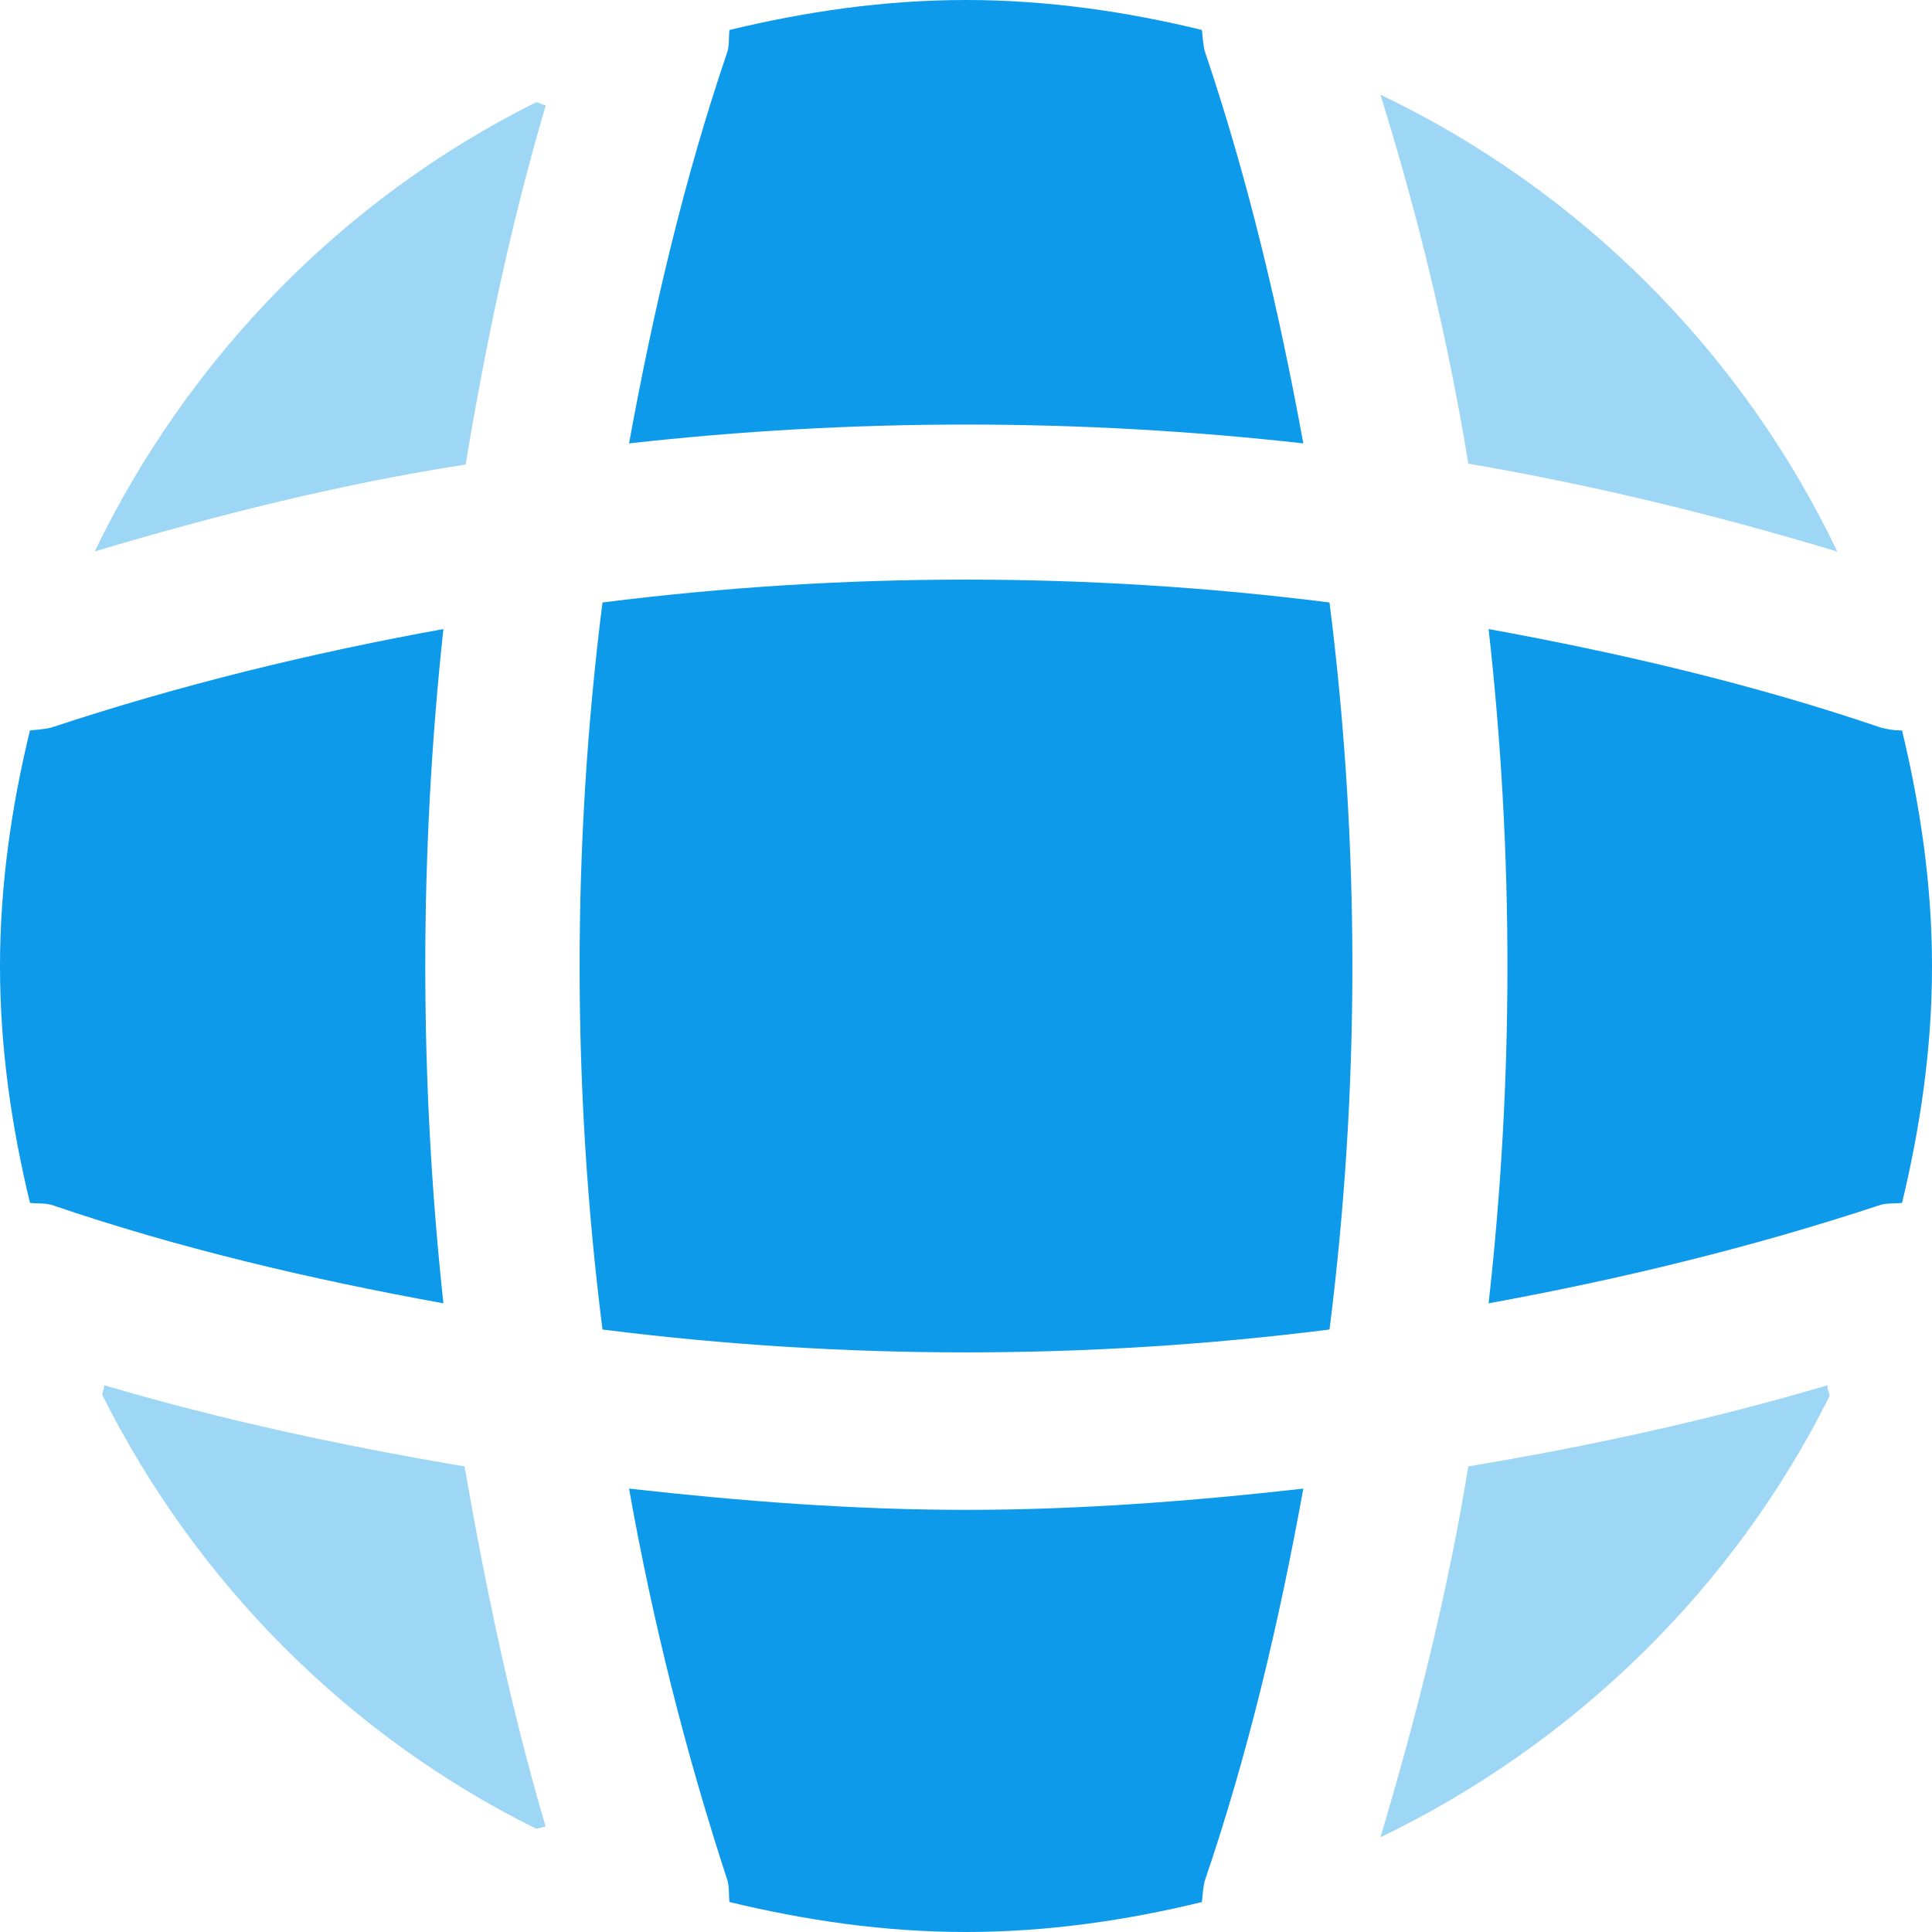
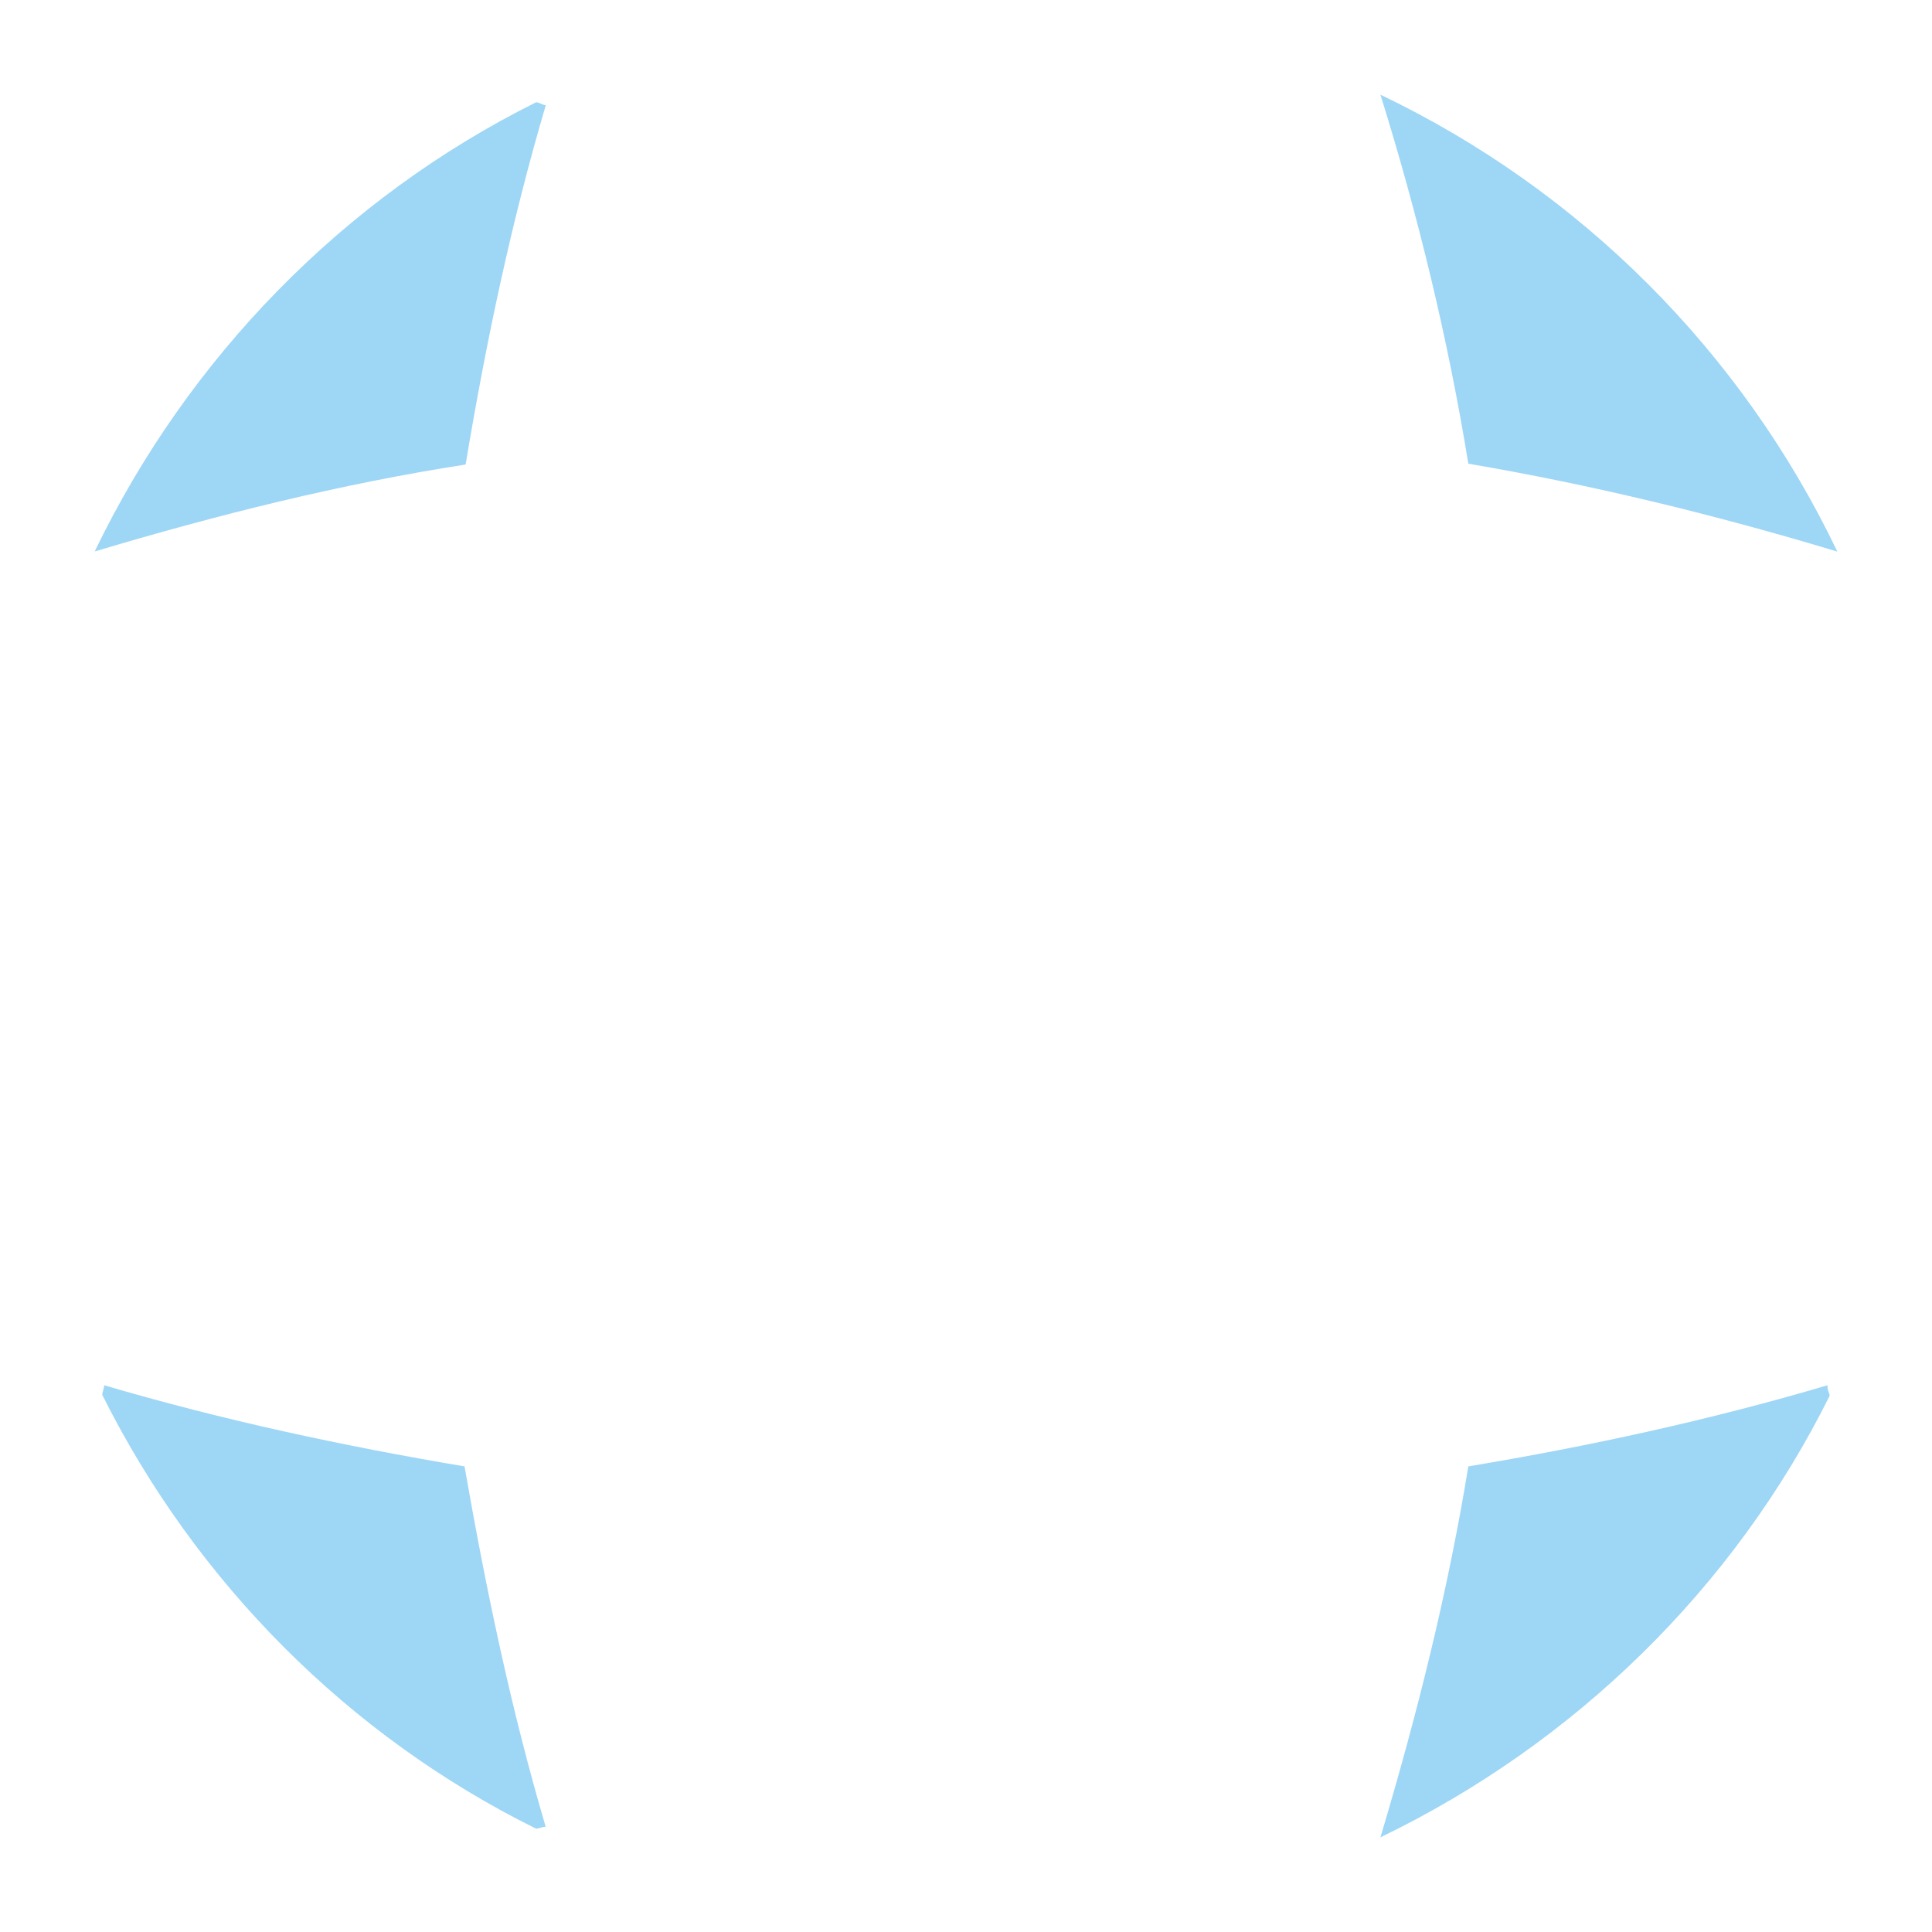
<svg xmlns="http://www.w3.org/2000/svg" width="32" height="32" viewBox="0 0 32 32" fill="none">
  <path opacity="0.4" d="M9.038 30.256C8.99 30.256 8.926 30.288 8.878 30.288C5.774 28.752 3.246 26.208 1.694 23.104C1.694 23.056 1.726 22.992 1.726 22.944C3.678 23.52 5.694 23.952 7.694 24.288C8.046 26.304 8.462 28.304 9.038 30.256ZM30.304 23.12C28.72 26.304 26.08 28.88 22.864 30.432C23.472 28.4 23.984 26.352 24.32 24.288C26.336 23.952 28.32 23.52 30.272 22.944C30.256 23.008 30.304 23.072 30.304 23.12ZM30.432 9.136C28.416 8.528 26.384 8.032 24.32 7.68C23.984 5.616 23.488 3.568 22.864 1.568C26.176 3.152 28.848 5.824 30.432 9.136ZM9.04 1.742C8.464 3.694 8.048 5.678 7.712 7.694C5.648 8.014 3.6 8.526 1.568 9.134C3.12 5.918 5.696 3.278 8.88 1.694C8.928 1.694 8.992 1.742 9.04 1.742Z" fill="#0D9AEA" />
-   <path d="M21.587 7.344C17.875 6.928 14.131 6.928 10.419 7.344C10.819 5.152 11.331 2.96 12.051 0.848C12.083 0.72 12.067 0.624 12.083 0.496C13.347 0.192 14.643 0 16.003 0C17.347 0 18.659 0.192 19.907 0.496C19.923 0.624 19.923 0.72 19.955 0.848C20.675 2.976 21.187 5.152 21.587 7.344ZM7.344 21.587C5.136 21.187 2.96 20.675 0.848 19.955C0.72 19.923 0.624 19.939 0.496 19.923C0.192 18.659 0 17.363 0 16.003C0 14.659 0.192 13.347 0.496 12.099C0.624 12.083 0.72 12.083 0.848 12.051C2.976 11.347 5.136 10.819 7.344 10.419C6.944 14.131 6.944 17.875 7.344 21.587ZM32 16.003C32 17.363 31.808 18.659 31.504 19.923C31.376 19.939 31.28 19.923 31.152 19.955C29.024 20.659 26.848 21.187 24.656 21.587C25.072 17.875 25.072 14.131 24.656 10.419C26.848 10.819 29.04 11.331 31.152 12.051C31.28 12.083 31.376 12.099 31.504 12.099C31.808 13.363 32 14.659 32 16.003ZM21.587 24.656C21.187 26.864 20.675 29.04 19.955 31.152C19.923 31.28 19.923 31.376 19.907 31.504C18.659 31.808 17.347 32 16.003 32C14.643 32 13.347 31.808 12.083 31.504C12.067 31.376 12.083 31.28 12.051 31.152C11.355 29.028 10.81 26.857 10.419 24.656C12.275 24.864 14.131 25.008 16.003 25.008C17.875 25.008 19.747 24.864 21.587 24.656ZM22.021 22.021C18.023 22.526 13.977 22.526 9.979 22.021C9.474 18.023 9.474 13.977 9.979 9.979C13.977 9.474 18.023 9.474 22.021 9.979C22.526 13.977 22.526 18.023 22.021 22.021Z" fill="#0D9AEA" />
</svg>